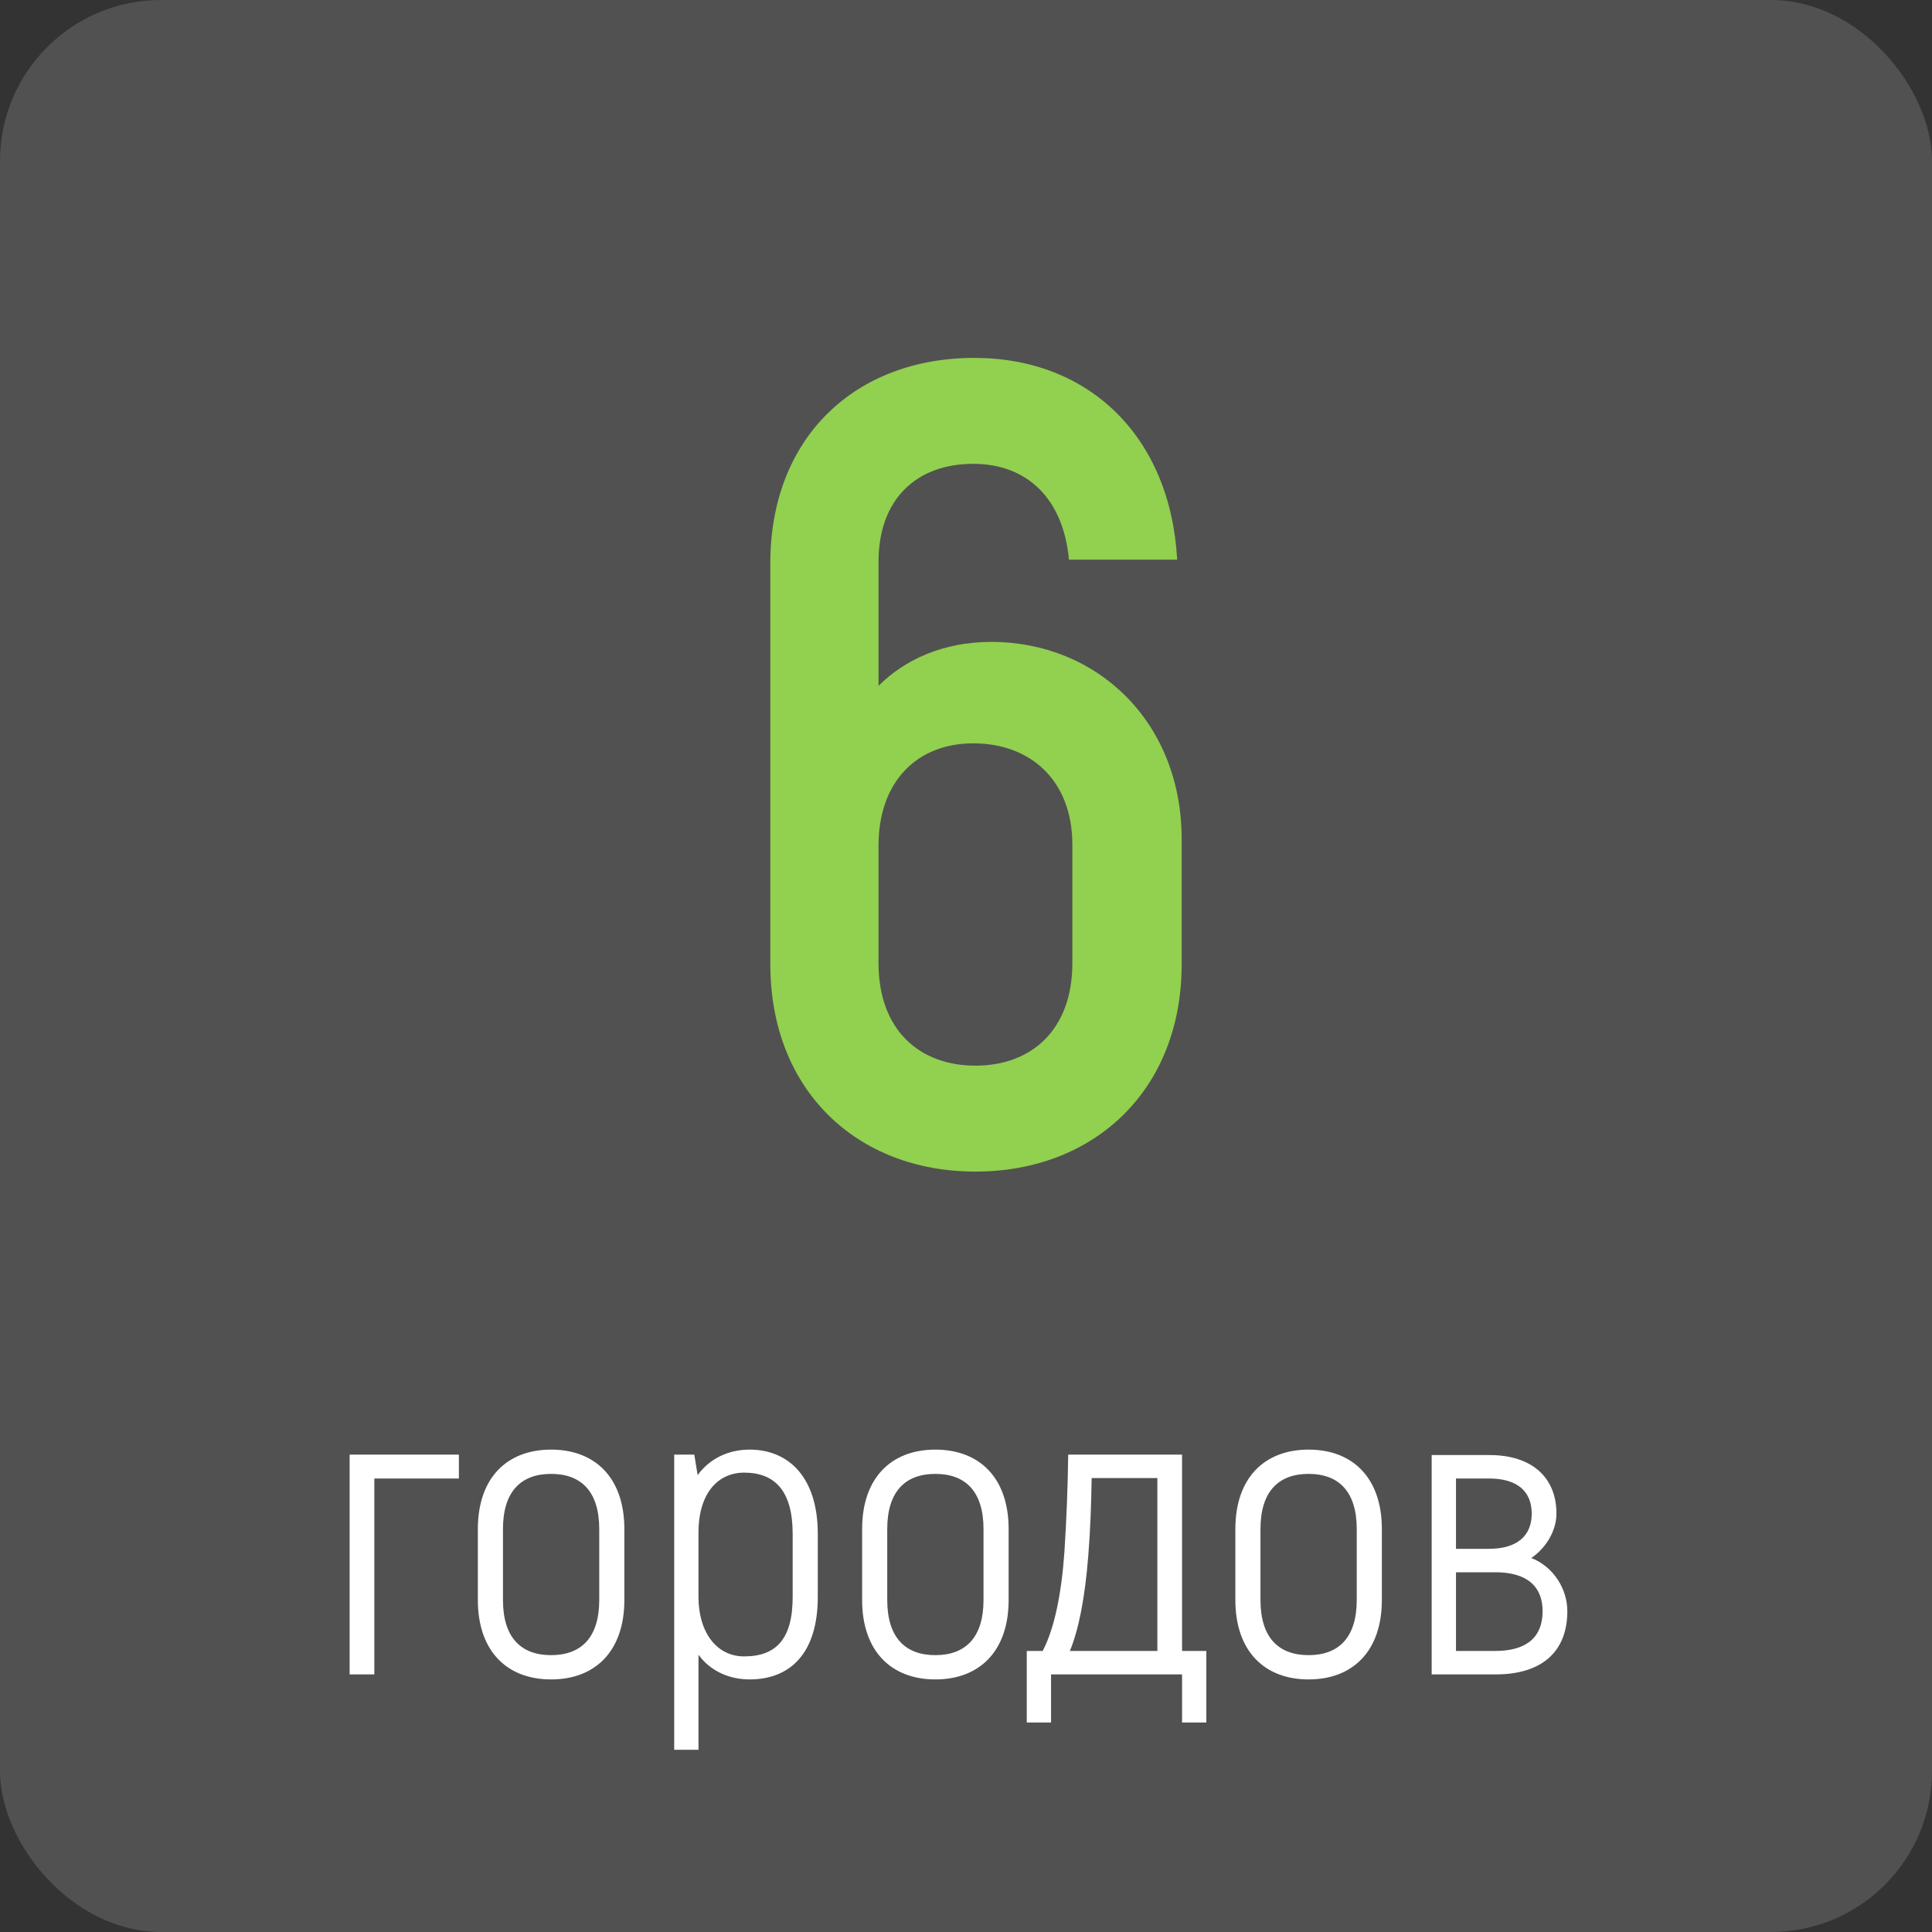
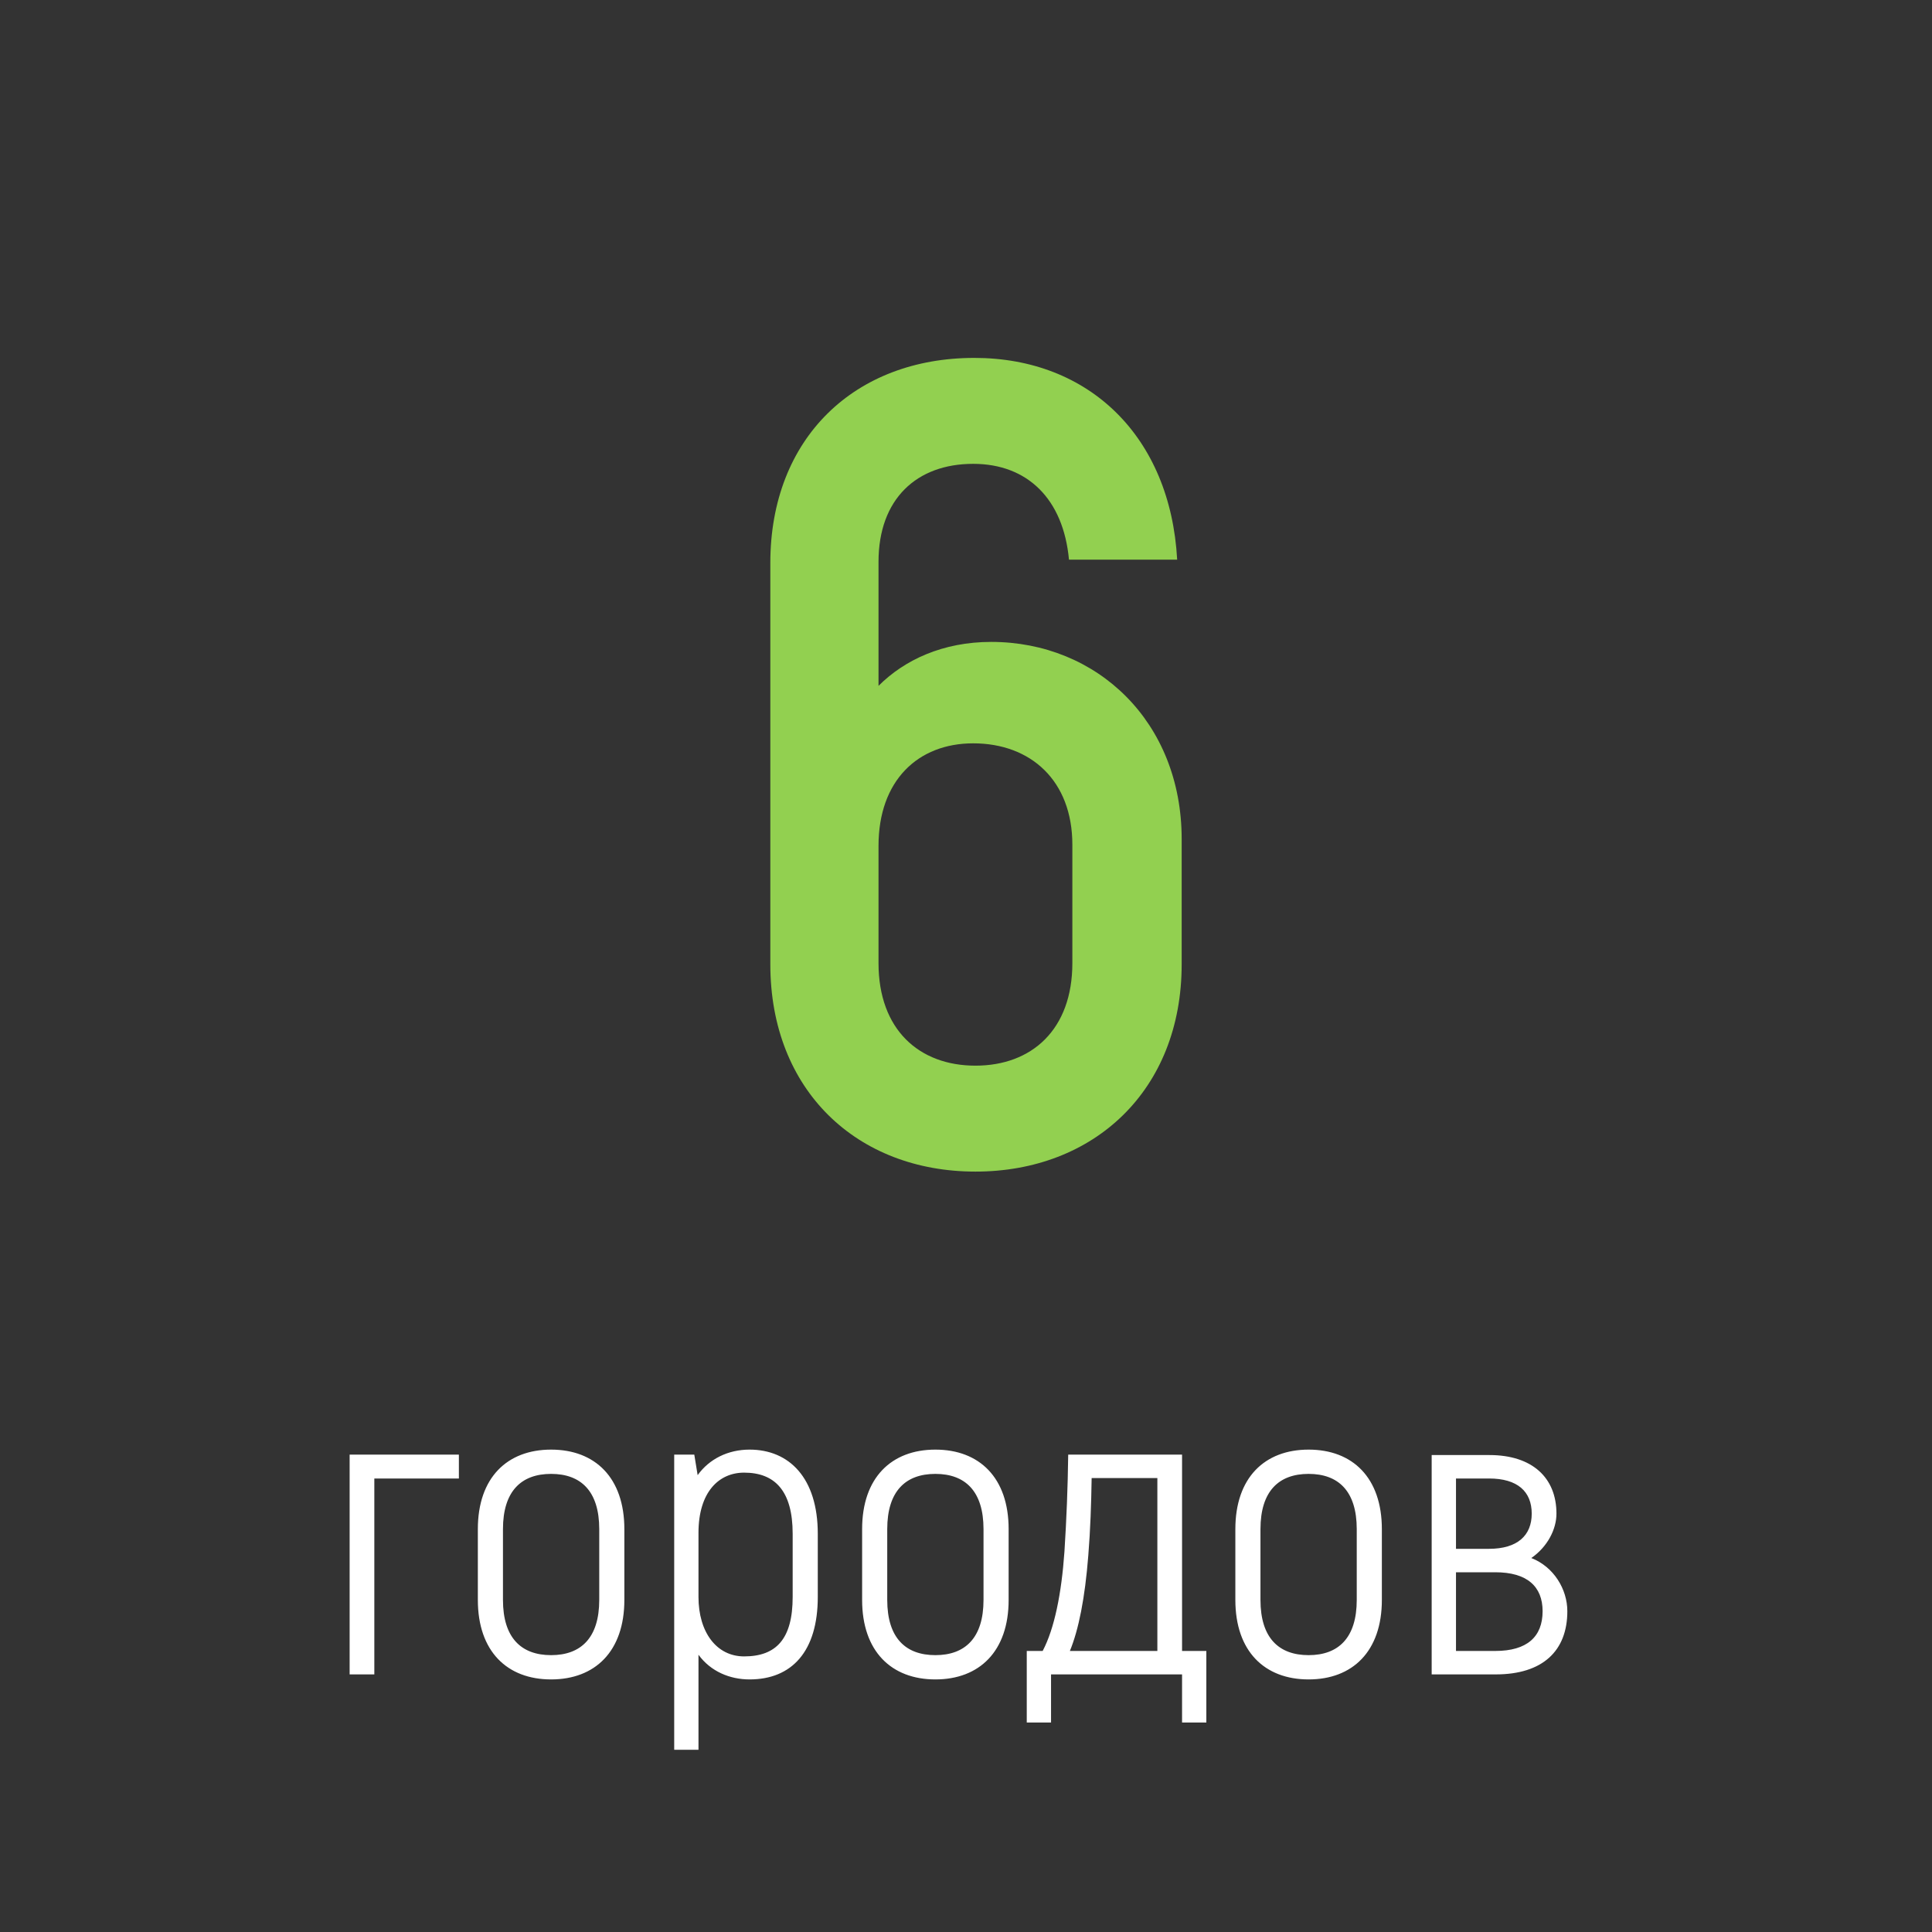
<svg xmlns="http://www.w3.org/2000/svg" width="60" height="60" viewBox="0 0 60 60" fill="none">
  <rect x="0" y="0" width="60" height="60" fill="#333333" stroke="none" />
-   <rect opacity="0.15" width="60" height="60" rx="5" fill="white" />
  <path d="M30.783 19.935C29.278 19.935 28.088 20.495 27.283 21.3V17.45C27.283 15.49 28.473 14.405 30.223 14.405C31.903 14.405 33.023 15.49 33.198 17.38H36.558C36.348 13.565 33.828 11.115 30.258 11.115C26.548 11.115 23.923 13.6 23.923 17.485V29.945C23.923 33.865 26.618 36.385 30.293 36.385C33.968 36.385 36.698 33.865 36.698 29.945V26.06C36.698 22.42 34.073 19.935 30.783 19.935ZM33.303 29.91C33.303 31.975 32.043 33.095 30.293 33.095C28.543 33.095 27.283 31.975 27.283 29.91V26.27C27.283 24.24 28.508 23.085 30.223 23.085C32.008 23.085 33.303 24.24 33.303 26.235V29.91Z" fill="#92D050" />
  <path d="M14.251 45.175H10.858V52H11.625V45.916H14.251V45.175ZM17.115 52.156C18.48 52.156 19.39 51.285 19.39 49.686V47.489C19.39 45.89 18.48 45.019 17.115 45.019C15.75 45.019 14.84 45.89 14.84 47.489V49.686C14.84 51.285 15.75 52.156 17.115 52.156ZM17.115 51.402C16.192 51.402 15.62 50.869 15.62 49.686V47.489C15.62 46.306 16.192 45.773 17.115 45.773C18.038 45.773 18.61 46.306 18.61 47.489V49.686C18.61 50.869 18.038 51.402 17.115 51.402ZM23.278 45.019C22.615 45.019 22.03 45.305 21.666 45.812L21.562 45.175H20.938V54.34H21.692V51.389C22.069 51.909 22.667 52.156 23.278 52.156C24.591 52.156 25.397 51.285 25.397 49.595V47.632C25.397 45.903 24.513 45.019 23.278 45.019ZM24.617 49.595C24.617 50.895 24.11 51.441 23.109 51.441C22.251 51.441 21.692 50.687 21.692 49.595V47.606C21.692 46.332 22.329 45.734 23.109 45.734C24.058 45.734 24.617 46.293 24.617 47.632V49.595ZM29.049 52.156C30.414 52.156 31.324 51.285 31.324 49.686V47.489C31.324 45.89 30.414 45.019 29.049 45.019C27.684 45.019 26.774 45.89 26.774 47.489V49.686C26.774 51.285 27.684 52.156 29.049 52.156ZM29.049 51.402C28.126 51.402 27.554 50.869 27.554 49.686V47.489C27.554 46.306 28.126 45.773 29.049 45.773C29.972 45.773 30.544 46.306 30.544 47.489V49.686C30.544 50.869 29.972 51.402 29.049 51.402ZM31.887 53.495H32.641V52H36.71V53.495H37.464V51.272H36.71V45.175H33.174C33.161 46.189 33.122 47.177 33.057 48.191C32.966 49.491 32.745 50.583 32.381 51.272H31.887V53.495ZM33.226 51.272C33.499 50.609 33.694 49.634 33.798 48.308C33.863 47.502 33.889 46.709 33.902 45.903H35.943V51.272H33.226ZM40.64 52.156C42.005 52.156 42.915 51.285 42.915 49.686V47.489C42.915 45.89 42.005 45.019 40.64 45.019C39.275 45.019 38.365 45.89 38.365 47.489V49.686C38.365 51.285 39.275 52.156 40.64 52.156ZM40.64 51.402C39.717 51.402 39.145 50.869 39.145 49.686V47.489C39.145 46.306 39.717 45.773 40.64 45.773C41.563 45.773 42.135 46.306 42.135 47.489V49.686C42.135 50.869 41.563 51.402 40.64 51.402ZM47.556 48.386C48.063 48.035 48.337 47.489 48.337 47.008C48.337 45.89 47.583 45.188 46.257 45.188H44.462V52H46.452C47.907 52 48.675 51.272 48.675 50.037C48.675 49.361 48.258 48.659 47.556 48.386ZM45.217 45.916H46.243C47.127 45.916 47.569 46.319 47.569 47.008C47.569 47.684 47.127 48.1 46.243 48.1H45.217V45.916ZM46.438 51.272H45.217V48.828H46.438C47.426 48.828 47.907 49.27 47.907 50.037C47.907 50.83 47.426 51.272 46.438 51.272Z" fill="white" />
</svg>